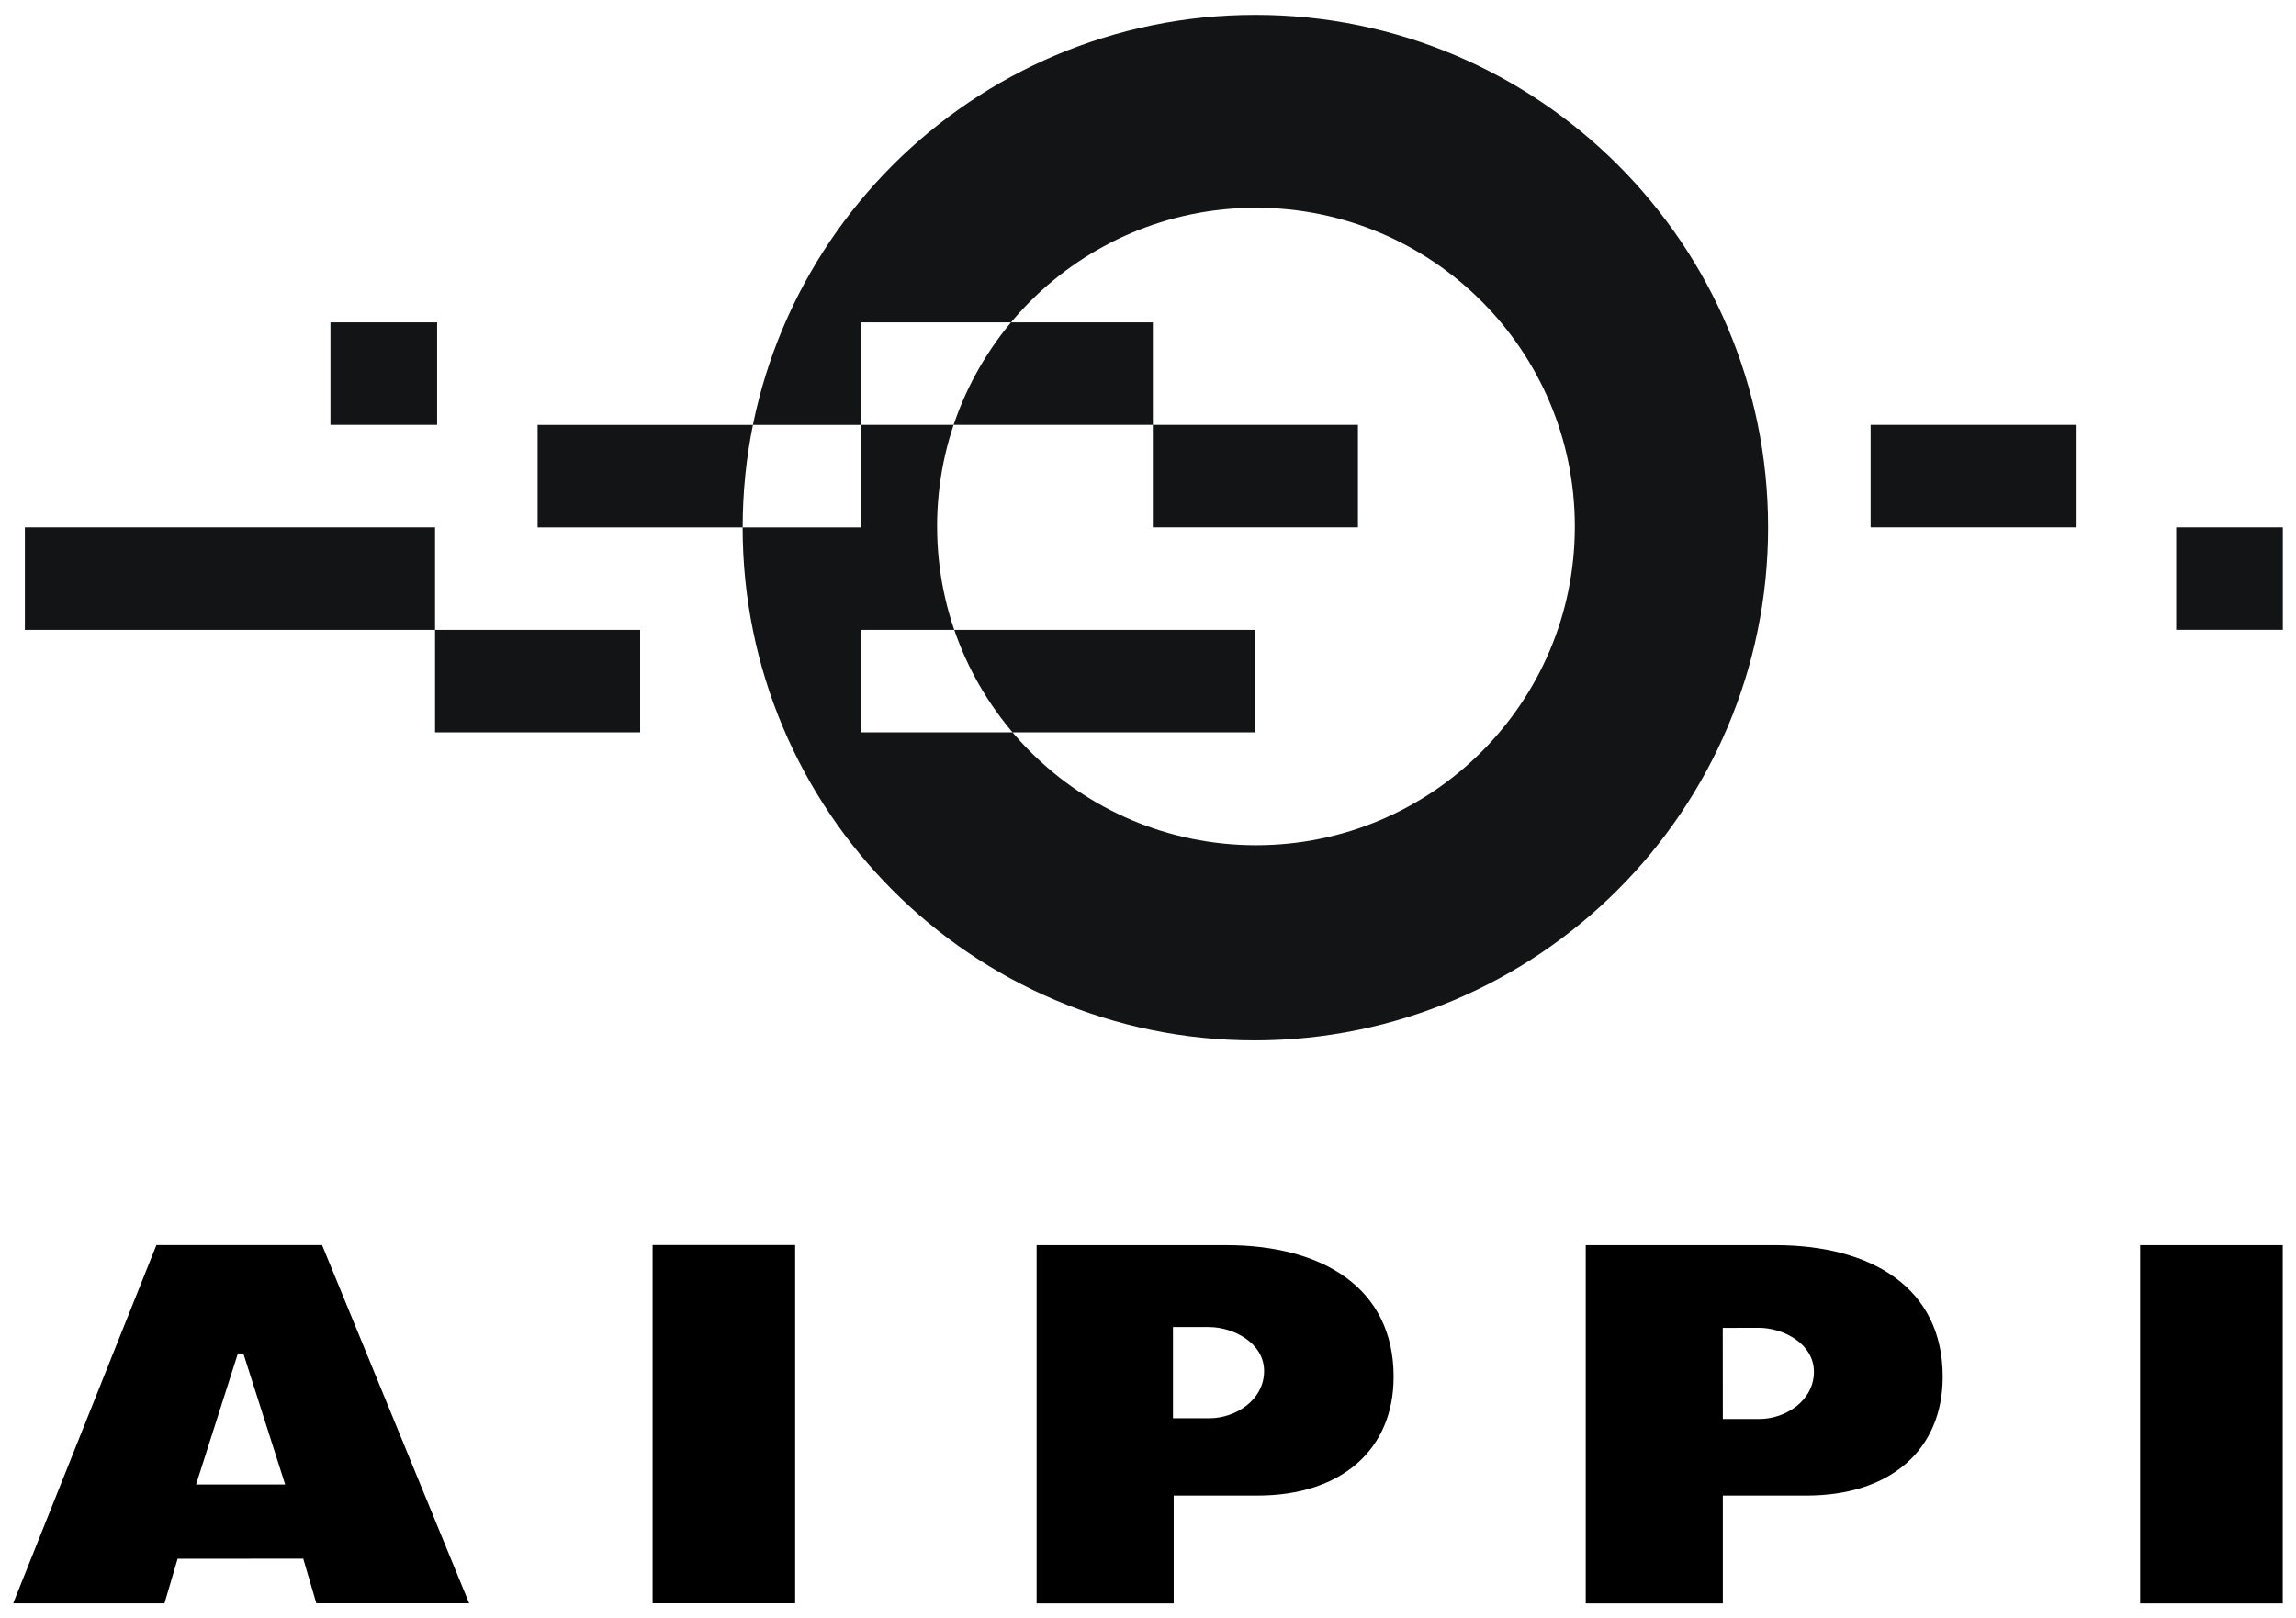
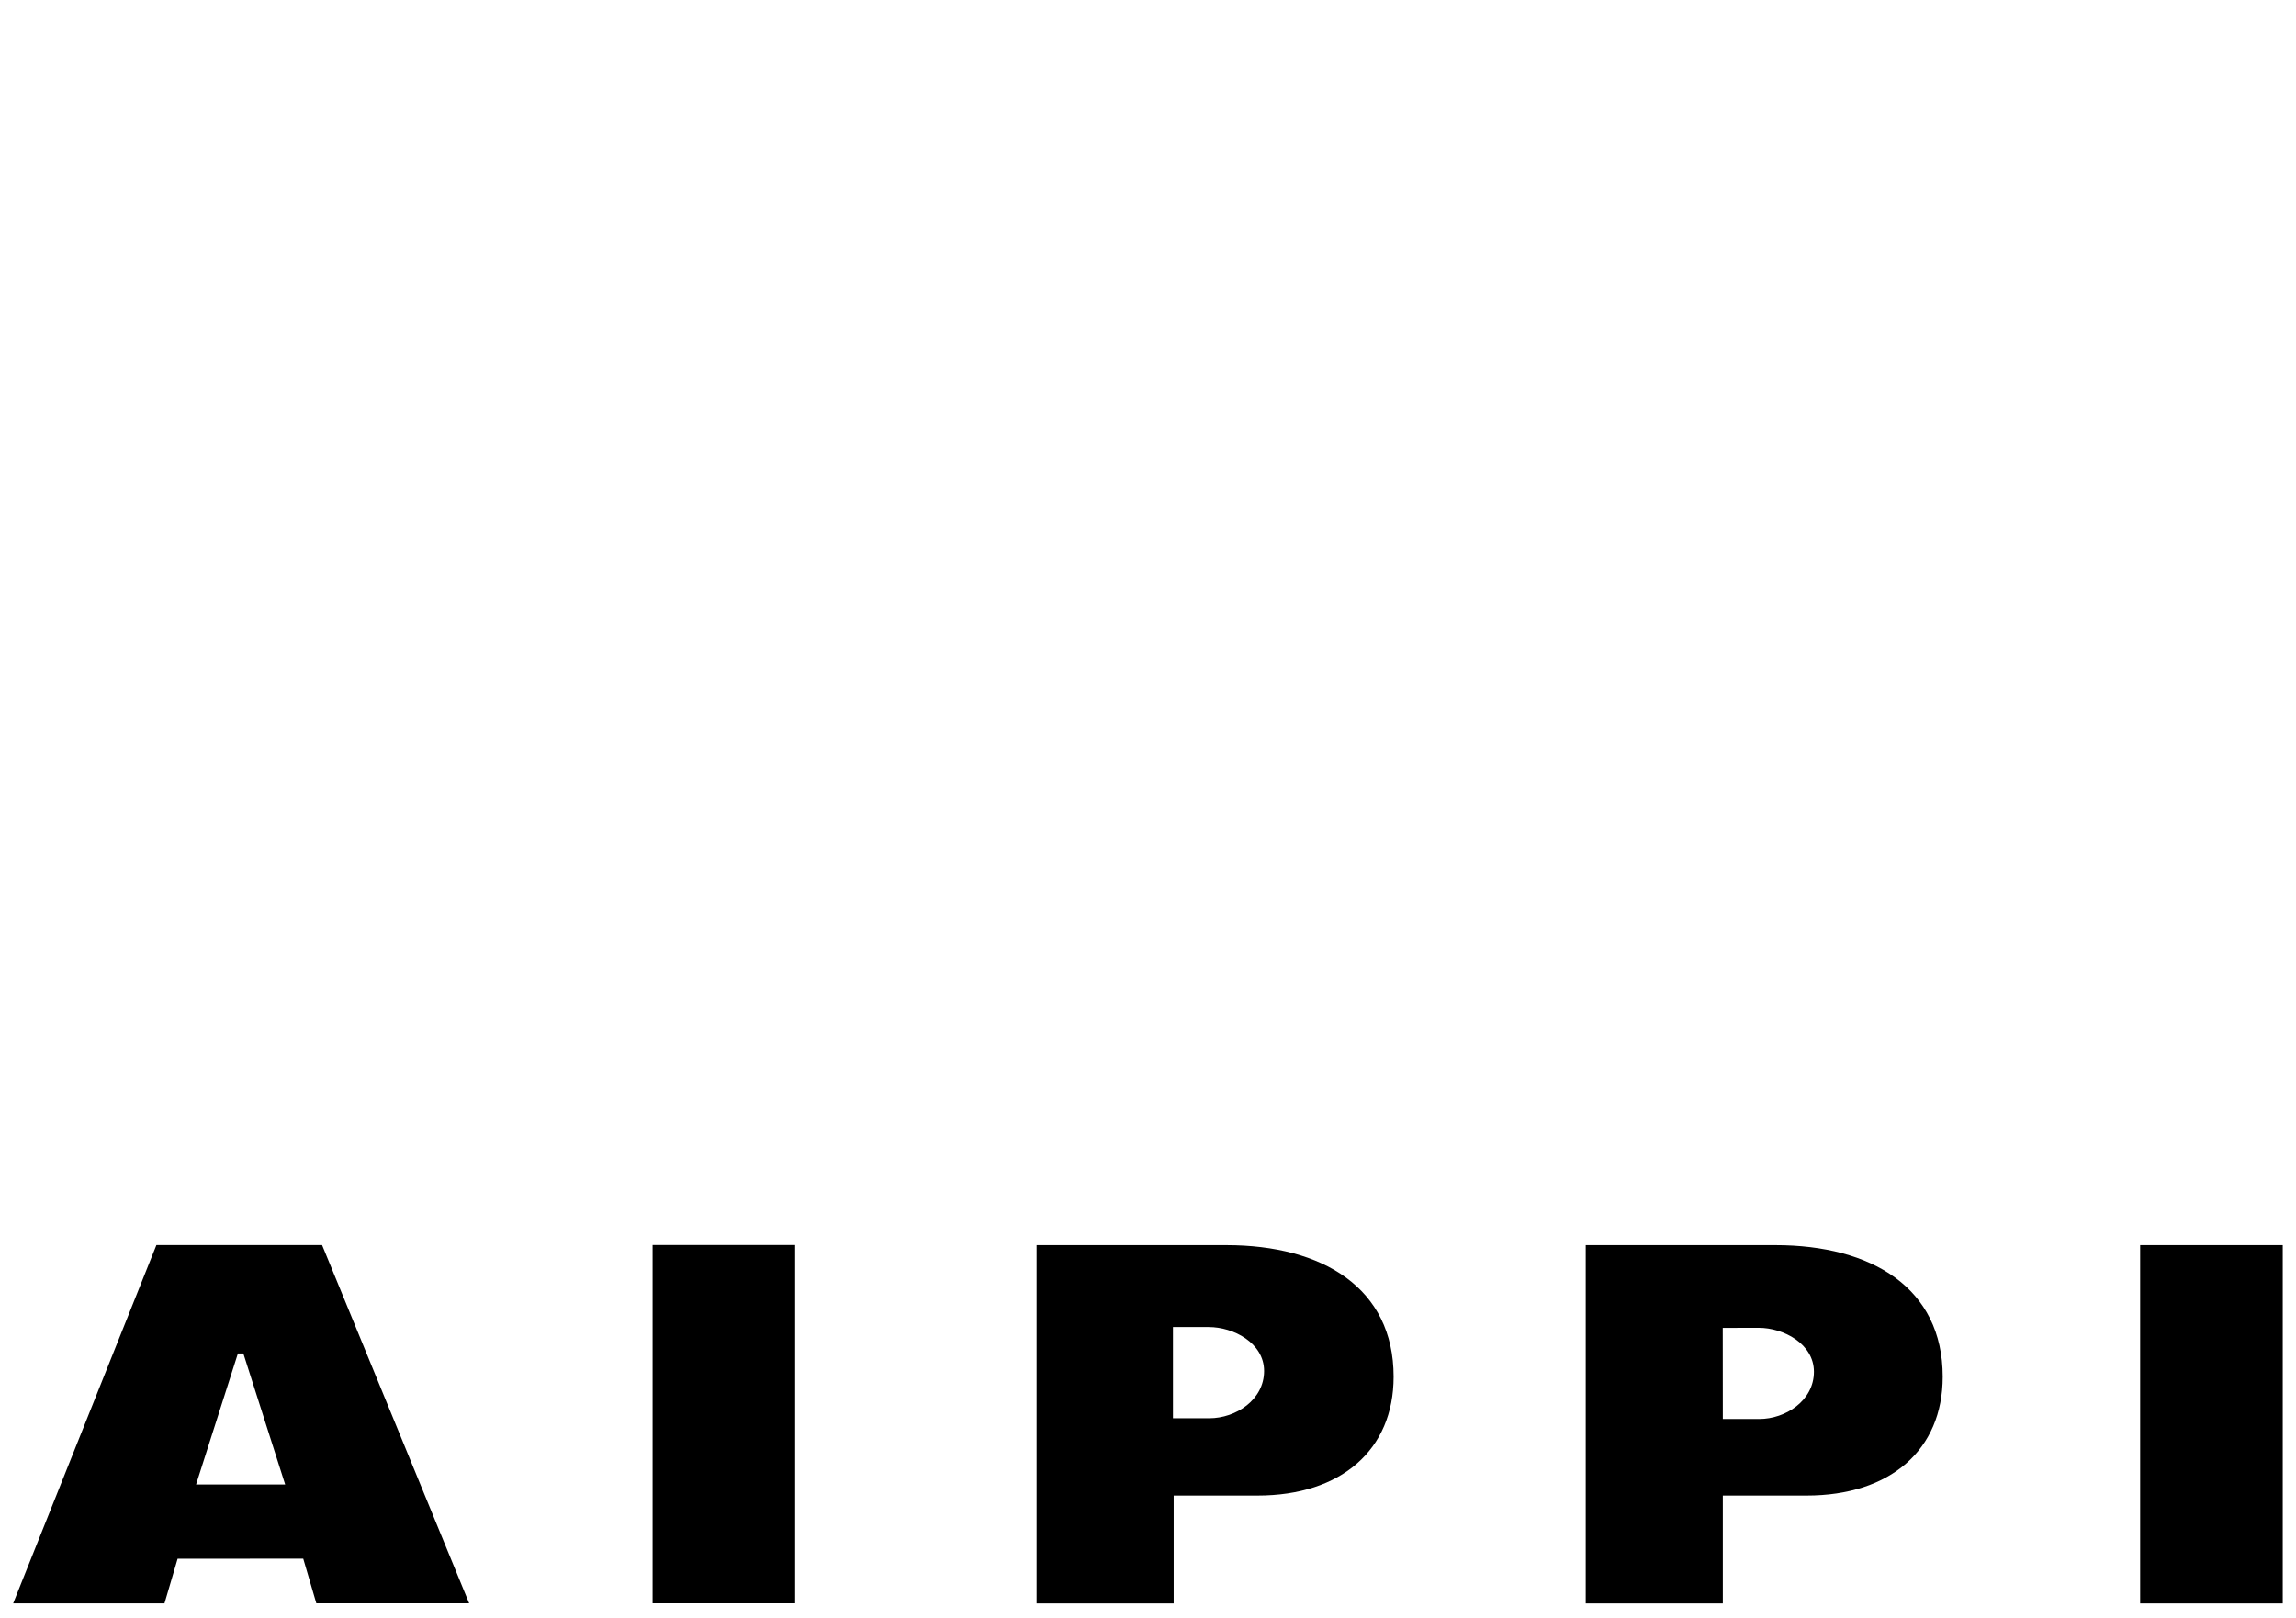
<svg xmlns="http://www.w3.org/2000/svg" width="122" height="86" viewBox="0 0 122 86" fill="none">
  <g id="Vector">
-     <path d="M1.321 28.024H23.117V33.472H1.321V28.024ZM17.559 17.131H23.227V22.579H17.559V17.131ZM23.117 33.472H34.014V38.918H23.118L23.117 33.472ZM99.397 22.577H110.294V28.024H99.397V22.577ZM115.633 28.024H121.3V33.47H115.633V28.024Z" fill="#131415" />
    <path fill-rule="evenodd" clip-rule="evenodd" d="M91.54 70.568L93.452 70.564C94.759 70.564 96.385 71.408 96.385 72.899C96.385 74.44 94.875 75.41 93.481 75.41H91.544L91.54 70.568ZM62.325 70.524H64.234C65.541 70.524 67.169 71.368 67.169 72.859C67.169 74.4 65.659 75.37 64.264 75.37H62.327V70.524H62.325ZM10.419 78.888L12.641 71.928H12.931L15.152 78.89H10.419V78.888ZM84.259 85.21H91.544V79.479H95.995C100.439 79.479 103.228 77.053 103.228 73.163C103.228 68.441 99.452 66.17 94.338 66.17H84.259V85.21ZM55.081 85.21H62.365V79.479H66.817C71.261 79.479 74.051 77.053 74.051 73.163C74.051 68.441 70.273 66.17 65.16 66.17H55.081V85.21ZM9.438 82.837L16.113 82.833L16.809 85.206H24.93L17.114 66.165H8.312L0.7 85.207H8.741L9.438 82.837ZM113.719 85.21H121.295V66.169H113.719V85.21ZM34.676 85.206H42.251V66.164H34.676V85.206Z" fill="black" />
-     <path fill-rule="evenodd" clip-rule="evenodd" d="M72.155 22.579V28.024H61.256V22.577L72.155 22.579ZM45.73 33.472H66.706V38.92H45.73V33.472ZM28.567 22.58H45.73V28.028H28.567V22.58ZM45.73 17.132H61.258V22.578H45.73V17.13V17.132ZM49.792 27.979C49.792 18.625 57.377 11.04 66.737 11.04C76.093 11.04 83.68 18.623 83.68 27.979C83.68 37.334 76.095 44.918 66.737 44.918C57.377 44.915 49.794 37.334 49.794 27.979H49.792ZM39.462 28.029C39.462 12.986 51.66 0.79 66.705 0.79C81.75 0.79 93.95 12.982 93.95 28.024C93.95 43.067 81.711 55.29 66.665 55.29C51.618 55.29 39.46 43.068 39.46 28.029H39.462Z" fill="#131415" />
  </g>
</svg>